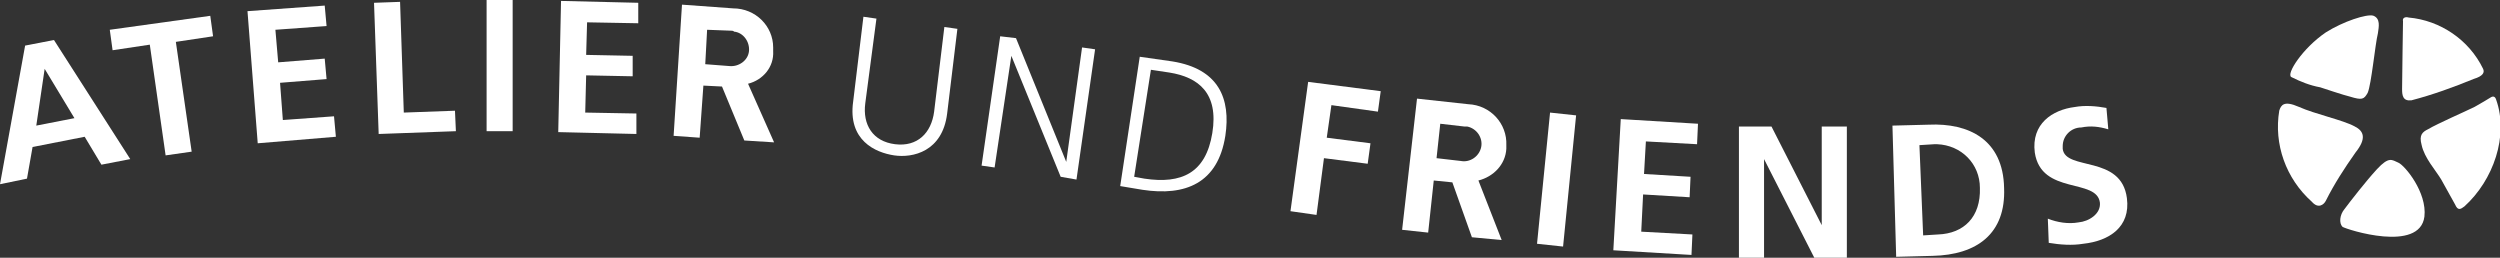
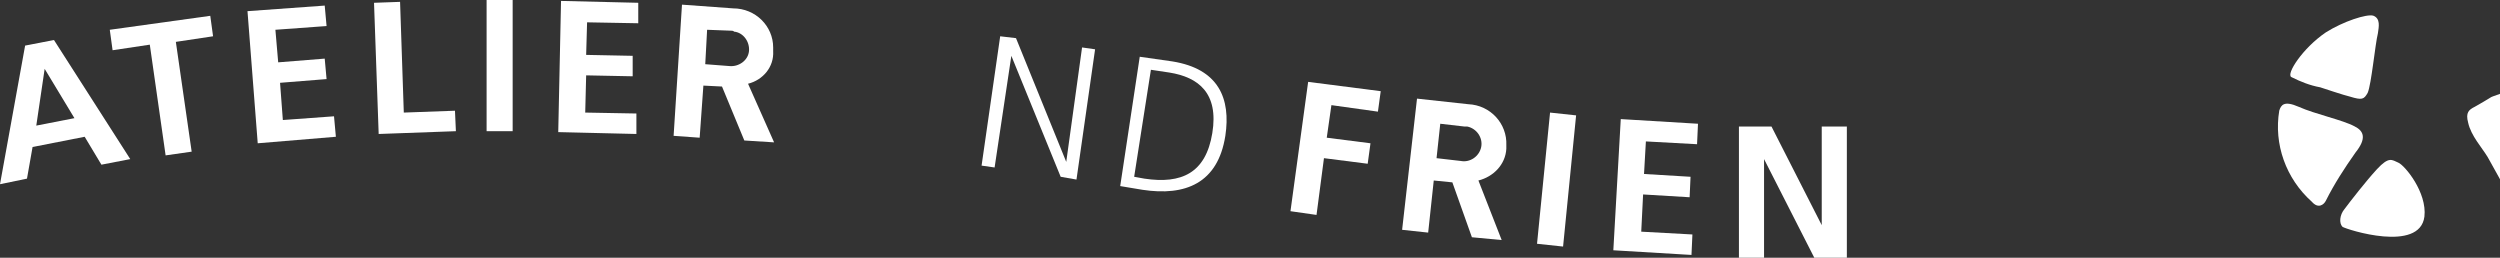
<svg xmlns="http://www.w3.org/2000/svg" version="1.1" id="Gruppe_3469" x="0px" y="0px" viewBox="0 0 268.7 27.7" style="enable-background:new 0 0 268.7 27.7;" xml:space="preserve">
  <rect x="0" y="0" width="268.7" height="27.7" fill="#333333" stroke="none" />
  <style type="text/css">
	.st0{fill:#FFFFFF;}
</style>
  <path id="Pfad_4254" class="st0" d="M80,15.1l-2.4-5.8l-2-0.1l-0.4,5.6l-2.8-0.2l0.9-14.1l5.5,0.4c2.4,0,4.3,1.9,4.3,4.2  c0,0.1,0,0.3,0,0.4C83.2,7.2,82,8.6,80.4,9l2.8,6.3L80,15.1z M78.6,3.3L76,3.2l-0.2,3.7l2.6,0.2c1,0.1,2-0.6,2.1-1.6s-0.6-2-1.6-2.1  C78.8,3.3,78.7,3.3,78.6,3.3z" />
  <path id="Pfad_4255" class="st0" d="M158.2,25.5l-2.1-5.9l-2-0.2l-0.6,5.6l-2.8-0.3l1.6-14.1l5.5,0.6c2.4,0.1,4.2,2.1,4.1,4.4  c0,0.1,0,0.3,0,0.4c-0.1,1.7-1.4,3-3,3.4l2.5,6.4L158.2,25.5z M157.4,13.6l-2.6-0.3l-0.4,3.7l2.6,0.3c1,0.2,2-0.5,2.2-1.5  s-0.5-2-1.5-2.2C157.6,13.6,157.5,13.6,157.4,13.6z" />
  <path id="Pfad_4256" class="st0" d="M122.5,6.1l3.5,0.5c5,0.8,6.3,4,5.7,8c-0.8,5.1-4.3,6.5-8.9,5.8l-2.4-0.4L122.5,6.1z M121.9,19  l1.1,0.2c4,0.6,6.6-0.6,7.3-4.9c0.7-4.3-1.5-6-4.6-6.5l-2-0.3L121.9,19z" />
-   <path id="Pfad_4257" class="st0" d="M203.4,13.5l3.9-0.1c4.3-0.2,8,1.6,8.1,6.8c0.2,4.9-2.9,7.2-7.7,7.3l-3.9,0.1L203.4,13.5z   M206.7,25.3l1.6-0.1c2.8-0.1,4.6-1.9,4.5-5c0-2.6-2-4.6-4.6-4.7c-0.1,0-0.2,0-0.3,0l-1.6,0.1L206.7,25.3z" />
  <g id="Gruppe_3469-2" transform="translate(244.876 1.684)">
    <path id="Pfad_4258" class="st0" d="M4.5,7.7c0,0,2.7,0.9,3.2,1C9,9.1,9.2,9,9.6,8.3c0.4-0.9,0.8-5.2,1.1-6.4   C10.8,1.2,11,0.3,10.2,0C9.5-0.2,7,0.6,5.1,1.8C2.6,3.5,0.8,6.3,1.4,6.6C2.4,7.1,3.4,7.5,4.5,7.7z" />
    <path id="Pfad_4259" class="st0" d="M3.6,20c0.7,0.8,1.3,0.3,1.5-0.1c0.9-1.8,2-3.5,3.2-5.2c1.2-1.5,0.9-2.3-0.1-2.8   C6.9,11.2,4,10.6,2.2,9.8c-1.6-0.7-1.9-0.2-2.1,0.4C-0.5,13.8,0.8,17.5,3.6,20z" />
    <path id="Pfad_4260" class="st0" d="M10.6,16.5c-1.2,1.3-2.9,3.5-3.5,4.3c-0.5,0.6-0.6,1.5-0.2,1.9c0.5,0.3,8.3,2.8,8.8-1.1   c0.3-2.6-2.1-5.5-2.8-5.8S11.9,15.1,10.6,16.5z" />
-     <path id="Pfad_4261" class="st0" d="M22.8,8.8c-0.3,0.2-1,0.6-1.7,1c-1,0.5-4,1.8-5,2.4c-0.6,0.3-1,0.6-0.7,1.7   c0.3,1.4,1.5,2.7,2.1,3.7c0,0,1,1.8,1.5,2.7c0.3,0.7,0.6,0.5,1,0.2c3.1-2.8,4.8-7.6,3.4-11.5C23.3,8.7,23.1,8.6,22.8,8.8z" />
-     <path id="Pfad_4262" class="st0" d="M13.4,0.6c0,0.6-0.1,5.7-0.1,7.3c0,0.7,0.1,1.3,1,1.2c2.3-0.6,4.5-1.4,6.7-2.3   c1-0.3,1.2-0.7,1-1.1c-1.5-3.1-4.6-5.2-8-5.5C13.7,0.1,13.3,0.2,13.4,0.6z" />
+     <path id="Pfad_4261" class="st0" d="M22.8,8.8c-0.3,0.2-1,0.6-1.7,1c-0.6,0.3-1,0.6-0.7,1.7   c0.3,1.4,1.5,2.7,2.1,3.7c0,0,1,1.8,1.5,2.7c0.3,0.7,0.6,0.5,1,0.2c3.1-2.8,4.8-7.6,3.4-11.5C23.3,8.7,23.1,8.6,22.8,8.8z" />
  </g>
  <path id="Pfad_4263" class="st0" d="M2.7,4.9l3.1-0.6L14,17.1l-3.1,0.6l-1.8-3l-5.6,1.1l-0.6,3.4L0,19.8L2.7,4.9z M4.8,7.4L4.8,7.4  l-0.9,6.1l4.1-0.8L4.8,7.4z" />
  <path id="Pfad_4264" class="st0" d="M16.1,4.8l-4,0.6l-0.3-2.2l10.8-1.5l0.3,2.2l-4,0.6l1.7,11.8l-2.8,0.4L16.1,4.8z" />
  <path id="Pfad_4265" class="st0" d="M26.6,1.2l8.3-0.6l0.2,2.2l-5.5,0.4l0.3,3.5l5-0.4l0.2,2.2l-5,0.4l0.3,4l5.5-0.4l0.2,2.2  l-8.4,0.7L26.6,1.2z" />
  <path id="Pfad_4266" class="st0" d="M40.2,0.3L43,0.2l0.4,11.9l5.5-0.2l0.1,2.2l-8.3,0.3L40.2,0.3z" />
  <path id="Pfad_4267" class="st0" d="M52.3,0l2.8,0l0,14.1l-2.8,0L52.3,0z" />
  <path id="Pfad_4268" class="st0" d="M60.3,0.1l8.3,0.2l0,2.2l-5.5-0.1l-0.1,3.5l5,0.1l0,2.2l-5-0.1l-0.1,4l5.5,0.1l0,2.2l-8.4-0.2  L60.3,0.1z" />
-   <path id="Pfad_4269" class="st0" d="M101.8,12.2c-0.5,4.1-3.7,4.8-5.7,4.5s-5-1.6-4.4-5.8l1.1-9.1L94.2,2L93,11.1  c-0.3,2.3,0.8,4.1,3.2,4.4s3.9-1.2,4.2-3.5l1.1-9.1l1.4,0.2L101.8,12.2z" />
  <path id="Pfad_4270" class="st0" d="M107.5,3.9l1.7,0.2l5.4,13.3l0,0l1.7-12.3l1.4,0.2l-2,14L114,19L108.7,6l0,0L106.9,18l-1.4-0.2  L107.5,3.9z" />
  <path id="Pfad_4271" class="st0" d="M140.6,8.8l7.8,1l-0.3,2.2l-5-0.7l-0.5,3.5l4.7,0.6l-0.3,2.2l-4.7-0.6l-0.8,6.1l-2.8-0.4  L140.6,8.8z" />
  <path id="Pfad_4272" class="st0" d="M166.6,12.1l2.8,0.3L168,26.5l-2.8-0.3L166.6,12.1z" />
  <path id="Pfad_4273" class="st0" d="M174.2,12.8l8.3,0.5l-0.1,2.2l-5.5-0.3l-0.2,3.5l5,0.3l-0.1,2.2l-5-0.3l-0.2,4l5.5,0.3l-0.1,2.2  l-8.4-0.5L174.2,12.8z" />
  <path id="Pfad_4274" class="st0" d="M186.9,13.6l3.5,0l5.4,10.6h0l0-10.6l2.7,0l0,14.1l-3.5,0l-5.4-10.6h0l0,10.6l-2.7,0L186.9,13.6  z" />
-   <path id="Pfad_4275" class="st0" d="M226.6,13.9c-1-0.3-1.9-0.4-2.9-0.2c-1.1,0-2,0.9-2,2c0,0.1,0,0.2,0,0.3  c0.3,2.4,6.3,0.6,6.9,5.3c0.4,3.1-1.9,4.6-4.7,4.9c-1.2,0.2-2.5,0.1-3.7-0.1l-0.1-2.6c1,0.4,2.2,0.6,3.3,0.4  c1.1-0.1,2.4-0.9,2.3-2.1c-0.3-2.7-6.3-0.8-7-5.4c-0.4-3.1,1.9-4.6,4.3-4.9c1.1-0.2,2.3-0.1,3.4,0.1L226.6,13.9z" />
</svg>